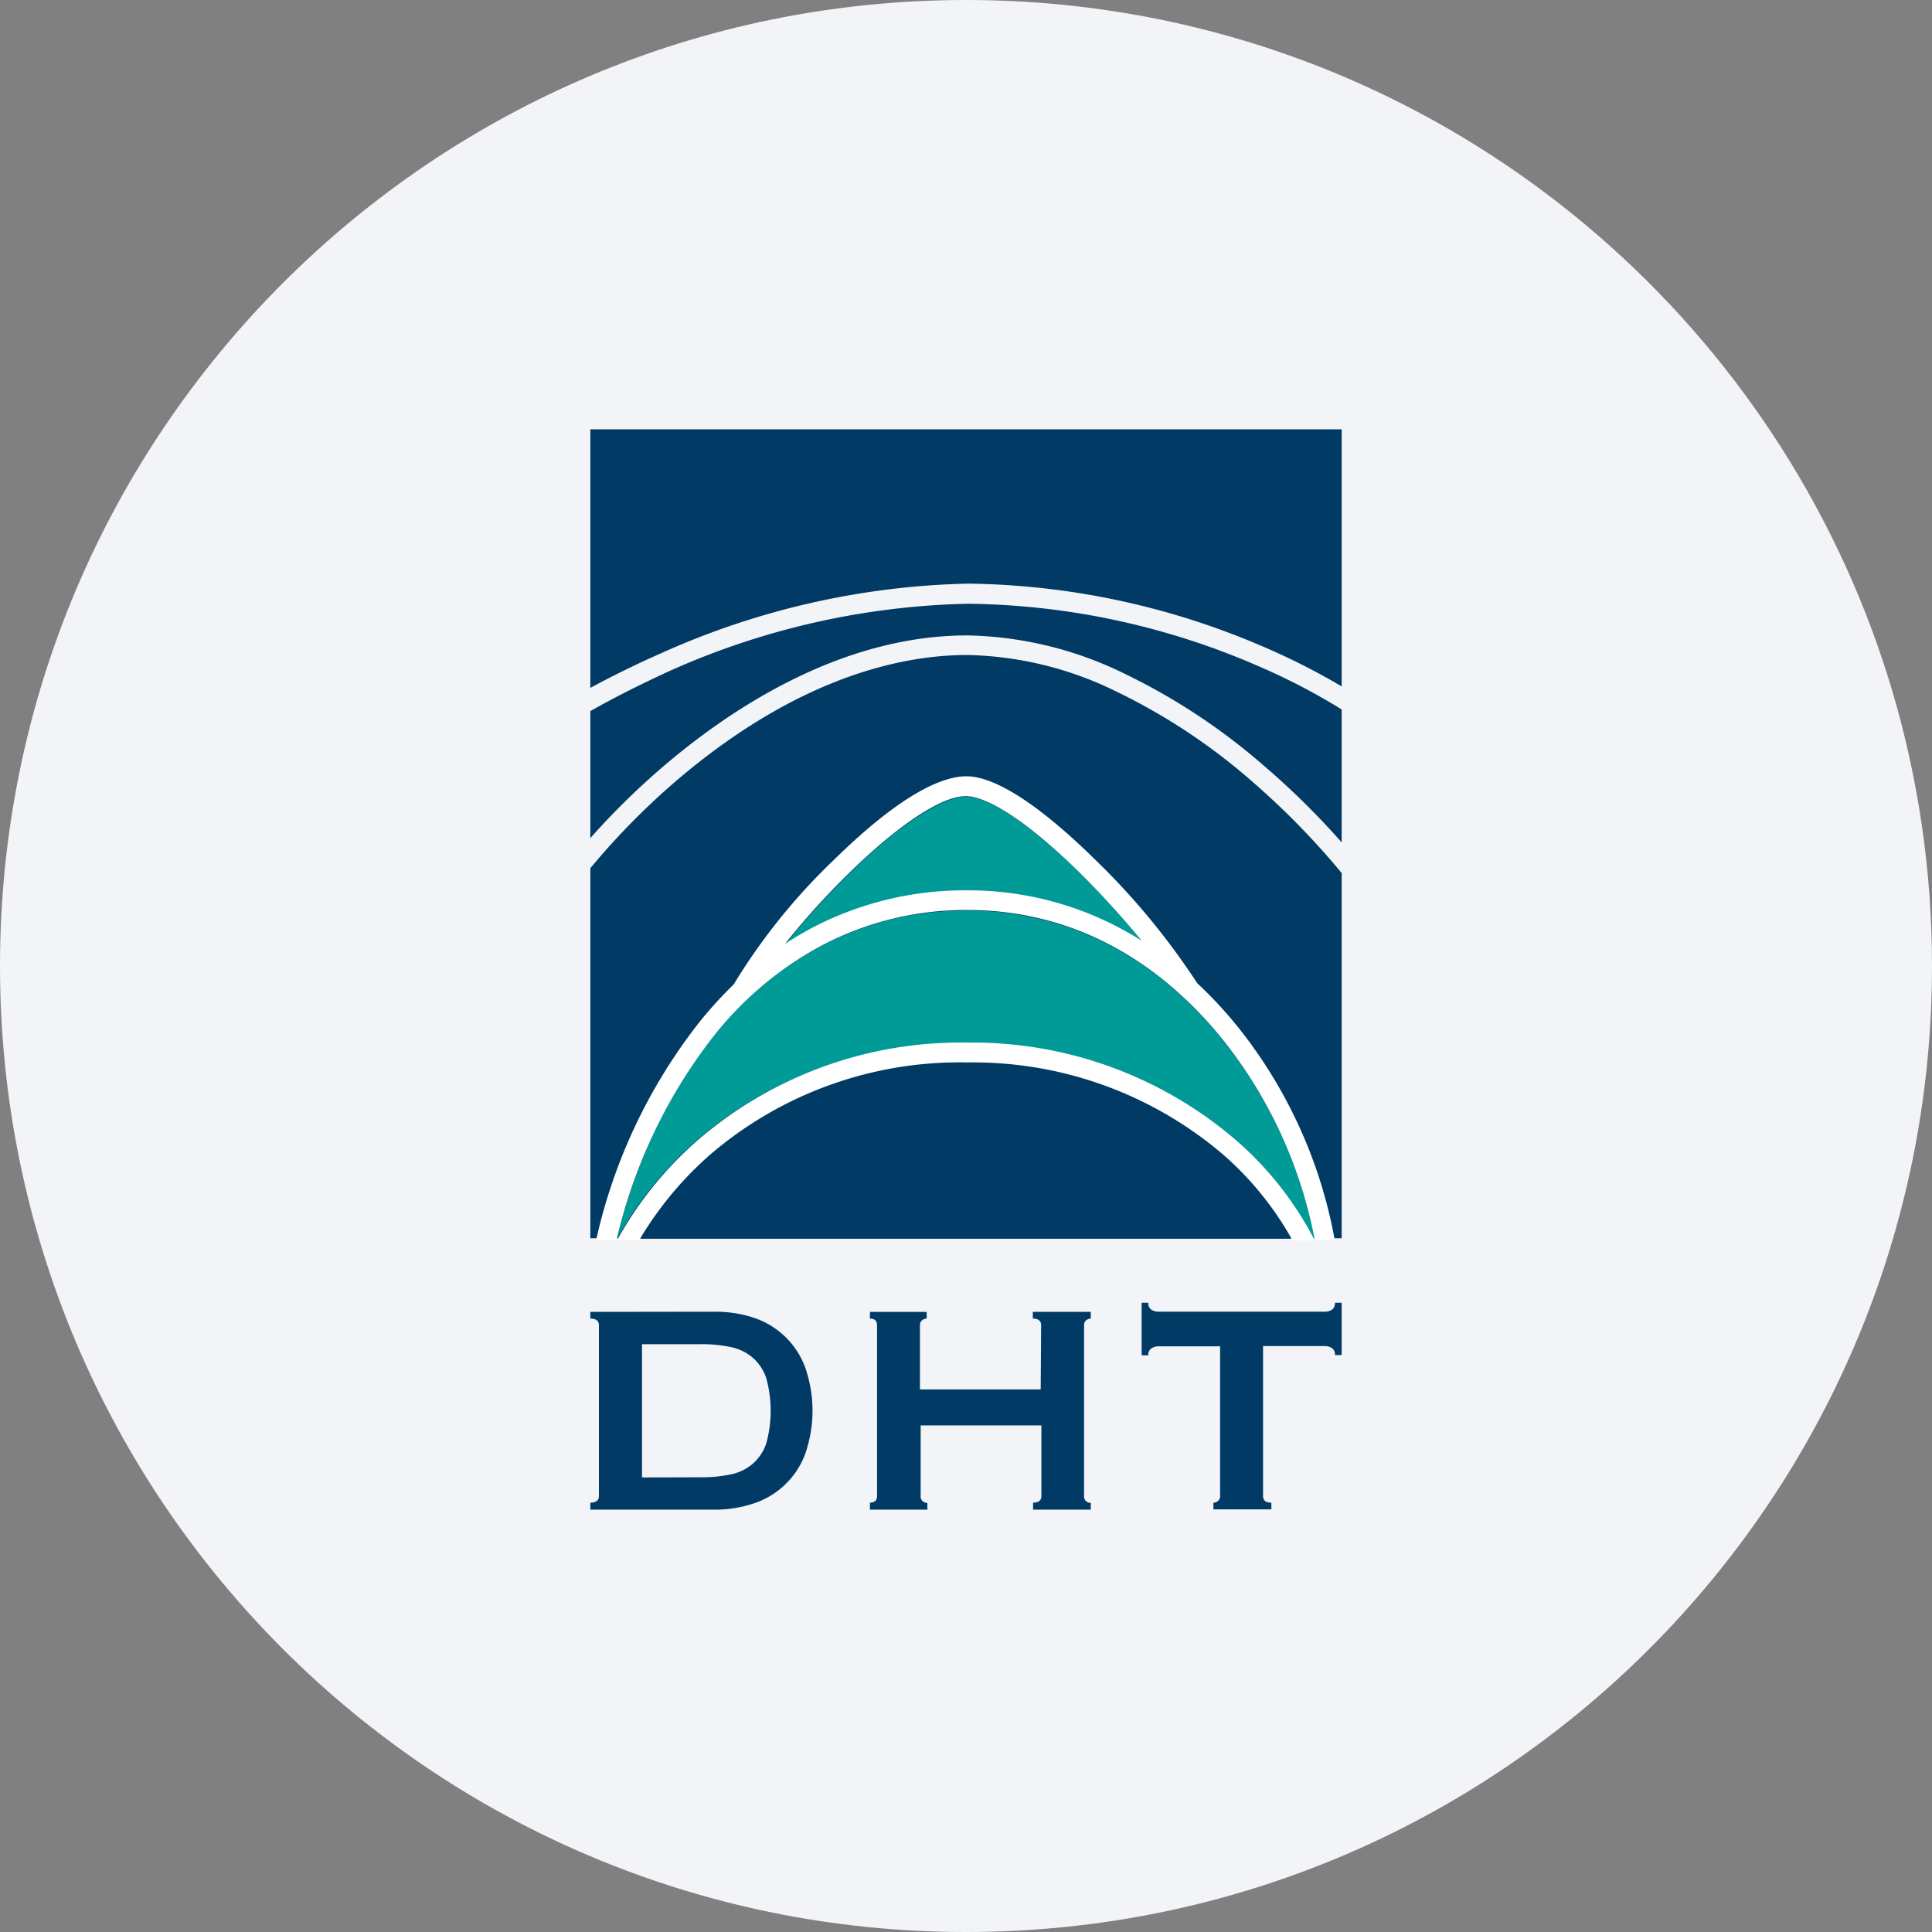
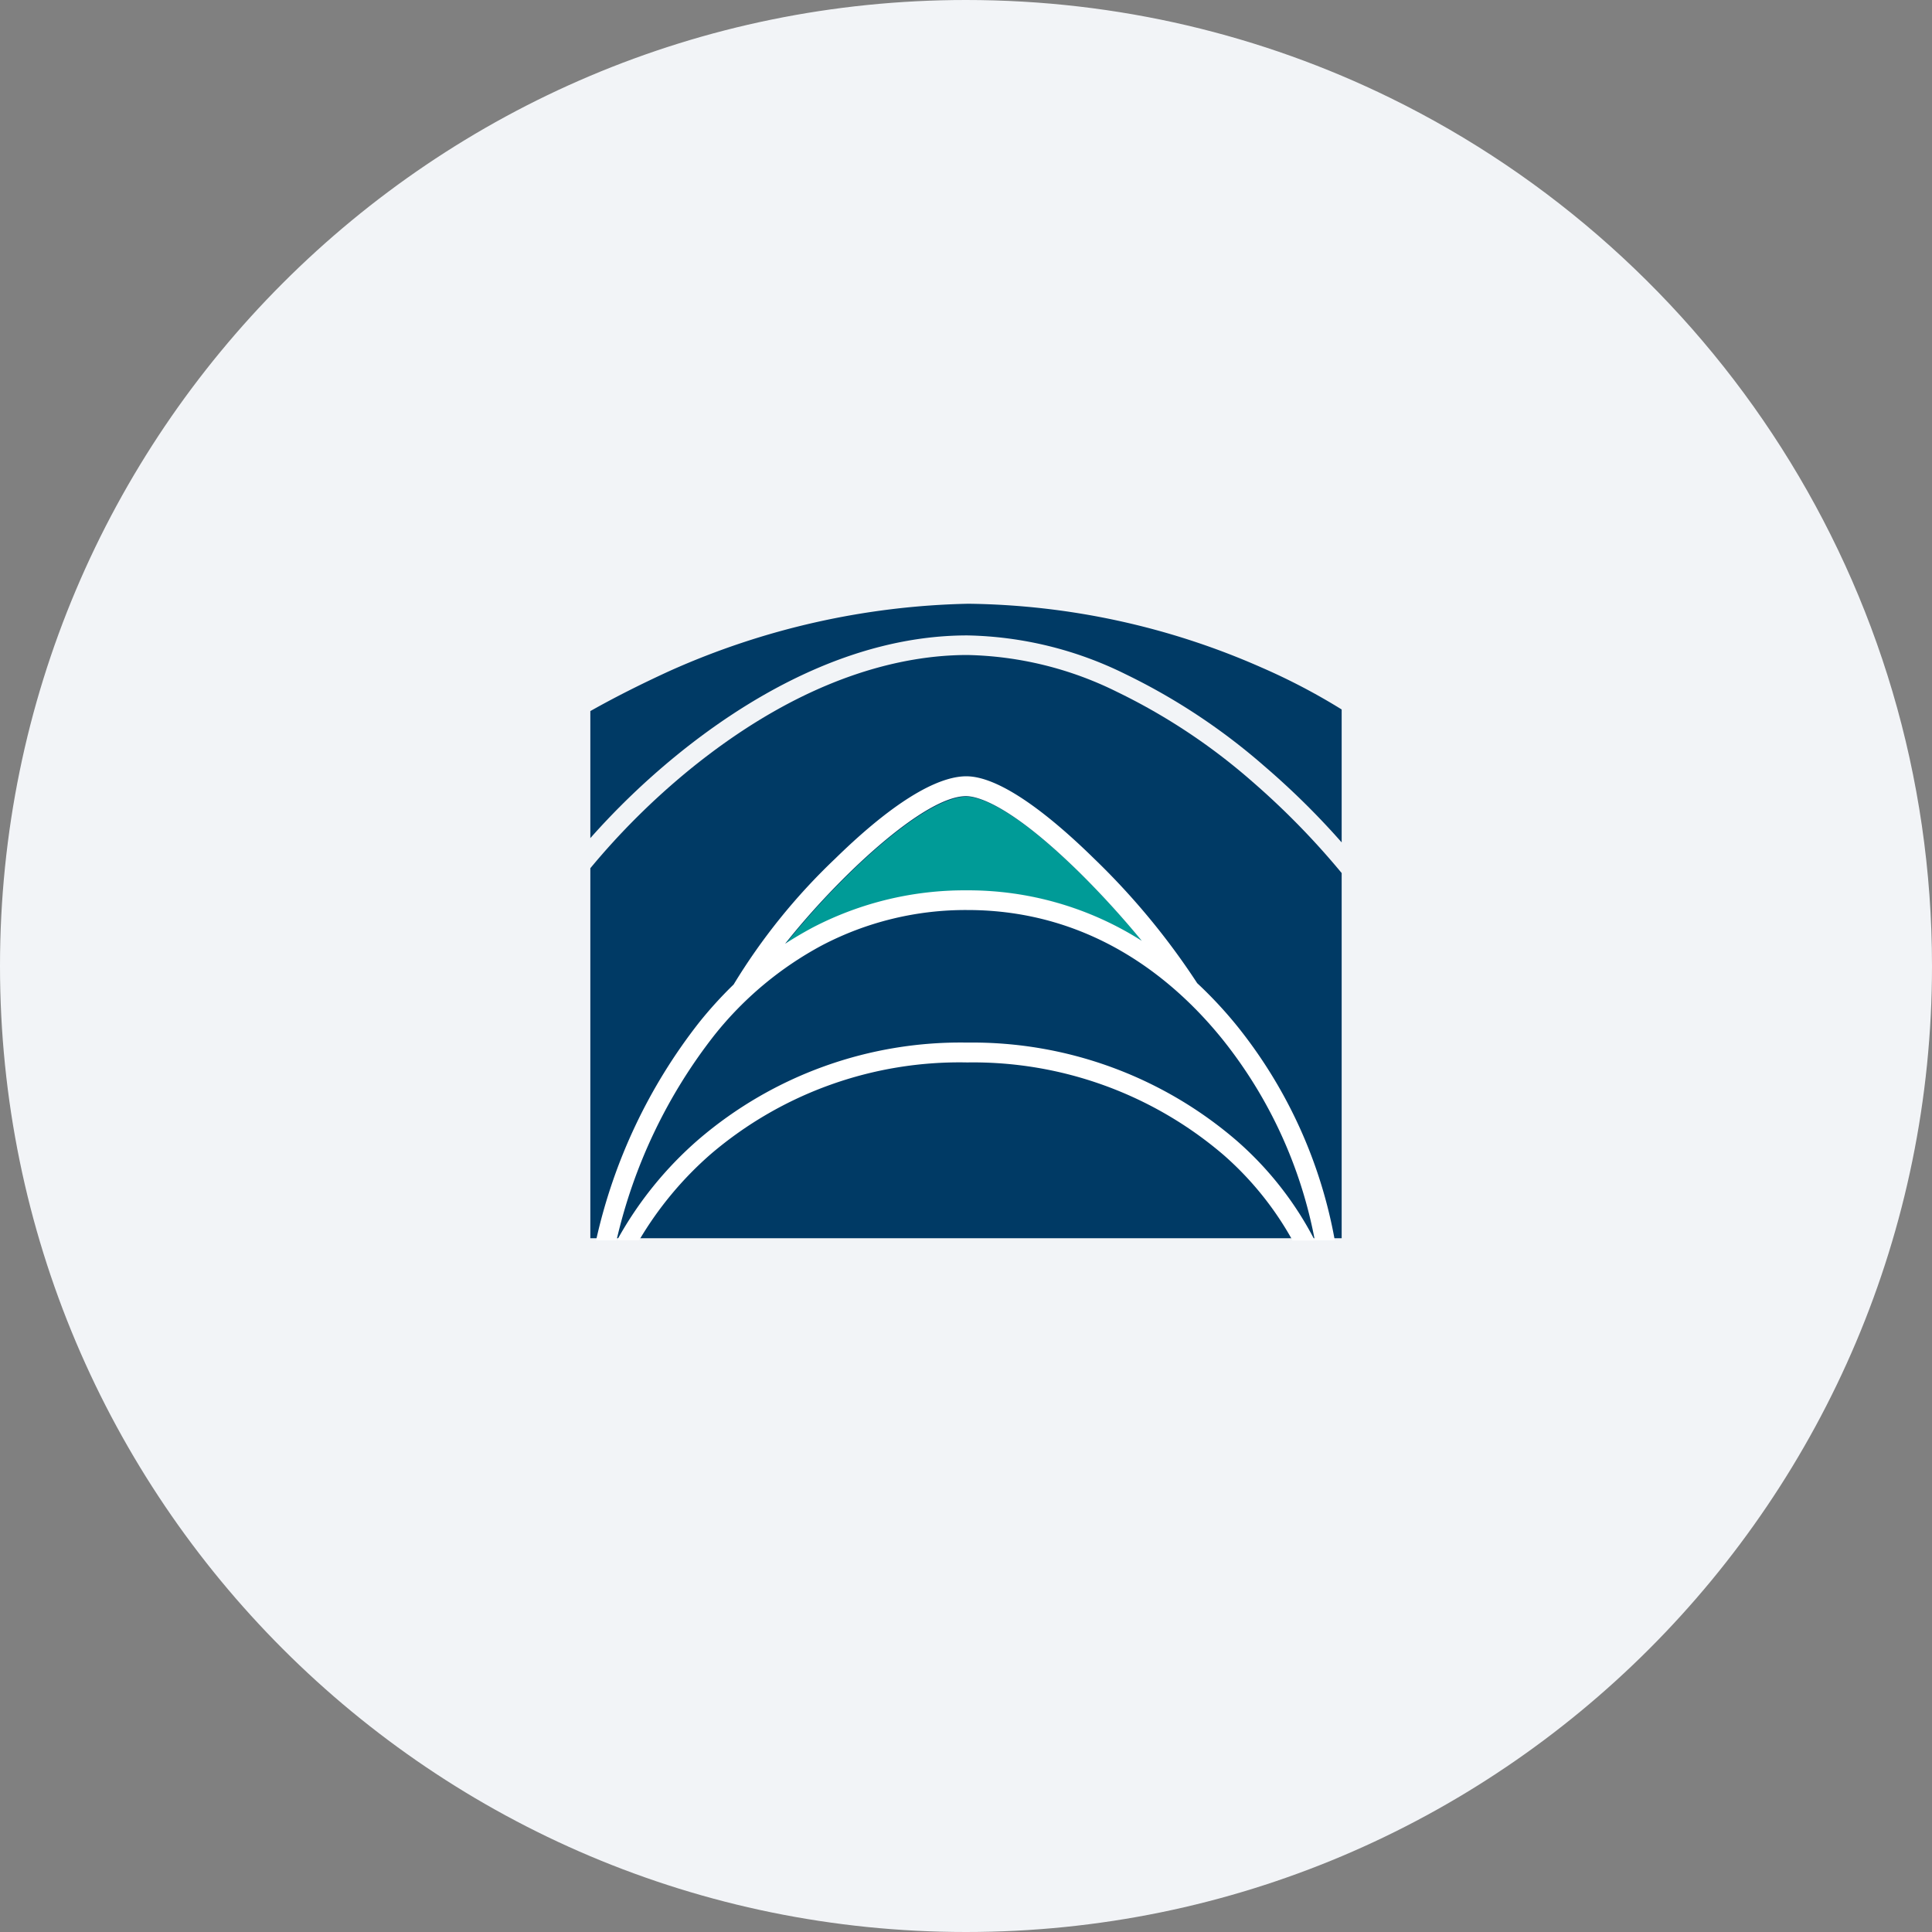
<svg xmlns="http://www.w3.org/2000/svg" width="36" height="36" fill="none">
  <rect width="100%" height="100%" fill="#808080" stroke="none" />
  <path d="M18 0c2.837 0 5.52.656 7.907 1.825C31.884 4.753 36 10.895 36 18c0 9.942-8.058 18-18 18-9.94 0-18-8.057-18-18C0 8.06 8.06 0 18 0Z" fill="#F2F4F7" />
  <path d="M18.043 11.25a14.31 14.31 0 0 0-5.56 1.25c-.546.25-1.04.5-1.483.75v2.367a13.852 13.852 0 0 1 1.588-1.527c1.25-1.022 3.207-2.25 5.437-2.25a6.919 6.919 0 0 1 2.943.72 11.643 11.643 0 0 1 2.602 1.725c.509.437.987.909 1.43 1.412V13.22c-.48-.298-.982-.56-1.5-.785a13.913 13.913 0 0 0-5.457-1.185Z" fill="#003A65" />
  <path d="M23.33 14.56a11.272 11.272 0 0 0-2.52-1.67 6.554 6.554 0 0 0-2.785-.685c-1.17 0-3.022.375-5.202 2.158A13.48 13.48 0 0 0 11 16.178v6.895h14v-6.805a14.42 14.42 0 0 0-1.67-1.708Z" fill="#003A65" />
-   <path d="M12.335 12.165a14.678 14.678 0 0 1 5.707-1.29c1.93.024 3.835.44 5.6 1.22.467.204.92.436 1.358.695V8H11v4.818c.405-.22.852-.44 1.335-.653Z" fill="#003A65" />
  <path d="M20.133 16.275c-1.313-1.29-1.923-1.43-2.123-1.43-.795 0-2.415 1.535-3.375 2.75a7.86 7.86 0 0 1 .5-.295 6.13 6.13 0 0 1 2.895-.7 6.028 6.028 0 0 1 3.258.94 16.88 16.88 0 0 0-1.155-1.265Z" fill="#009B97" />
-   <path d="M22.795 21.525a7.173 7.173 0 0 0-4.77-1.72 7.138 7.138 0 0 0-4.775 1.71c-.52.45-.967.979-1.322 1.567h12.13a5.97 5.97 0 0 0-1.263-1.557Z" fill="#003A65" />
-   <path d="M18.025 16.968a5.765 5.765 0 0 0-2.722.657 6.458 6.458 0 0 0-2 1.67A9.723 9.723 0 0 0 11.5 23.08a6.871 6.871 0 0 1 1.5-1.845 7.5 7.5 0 0 1 5-1.797 7.542 7.542 0 0 1 5.04 1.812 6.281 6.281 0 0 1 1.443 1.837h.017a8.528 8.528 0 0 0-1.71-3.7c-.887-1.105-2.435-2.42-4.765-2.42Z" fill="#009B97" />
-   <path d="M13.33 24.442a2.25 2.25 0 0 1 .717.113 1.533 1.533 0 0 1 .953.915 2.448 2.448 0 0 1 0 1.632 1.532 1.532 0 0 1-.965.915 2.25 2.25 0 0 1-.717.113H11V28c.107 0 .16-.042.16-.125v-3.18c0-.083-.053-.125-.16-.125v-.125l2.33-.003Zm-.283 3.085c.194.003.386-.015.575-.055a.9.9 0 0 0 .408-.2.875.875 0 0 0 .25-.382c.107-.395.107-.81 0-1.205a.875.875 0 0 0-.25-.383.903.903 0 0 0-.407-.2 2.607 2.607 0 0 0-.575-.055h-1.085v2.483l1.085-.003Zm6.353-2.832c0-.083-.052-.125-.155-.125v-.125h1.08v.125a.135.135 0 0 0-.087.033.114.114 0 0 0-.038.095v3.18a.115.115 0 0 0 .038.095c.024.02.055.032.087.032v.125H19.25V28c.103 0 .155-.041.155-.125V26.56h-2.25v1.318a.115.115 0 0 0 .037.095c.025.02.056.032.088.032v.125h-1.07V28c.088 0 .133-.041.133-.125v-3.18c0-.083-.045-.125-.133-.125v-.125h1.057v.125a.135.135 0 0 0-.087.033.114.114 0 0 0-.038.095v1.192h2.25l.008-1.195ZM23.69 28v.125h-1.08V28a.135.135 0 0 0 .088-.033.115.115 0 0 0 .037-.095v-2.785H21.58a.25.25 0 0 0-.122.035.142.142 0 0 0-.06.133h-.125v-.98h.125a.14.14 0 0 0 .06.132.25.25 0 0 0 .122.035h3.113a.25.25 0 0 0 .122-.035.143.143 0 0 0 .06-.132H25v.975h-.125a.142.142 0 0 0-.06-.133.251.251 0 0 0-.123-.035h-1.157v2.795c0 .082.052.123.155.123Z" fill="#003A65" />
  <path d="M13.25 21.5a7.137 7.137 0 0 1 4.775-1.703 7.174 7.174 0 0 1 4.77 1.72c.52.454.956.995 1.29 1.598h.415a6.274 6.274 0 0 0-1.462-1.865 7.543 7.543 0 0 0-5.013-1.823 7.5 7.5 0 0 0-5 1.798 6.866 6.866 0 0 0-1.527 1.885h.412a6.521 6.521 0 0 1 1.34-1.61Z" fill="#fff" />
  <path d="M11.488 23.112c.32-1.393.943-2.7 1.825-3.825a6.46 6.46 0 0 1 2-1.67 5.766 5.766 0 0 1 2.712-.66c2.328 0 3.875 1.315 4.763 2.42a8.514 8.514 0 0 1 1.712 3.735h.372a8.887 8.887 0 0 0-1.797-3.965 7.812 7.812 0 0 0-.767-.827 13.38 13.38 0 0 0-1.92-2.32c-.713-.7-1.706-1.535-2.383-1.535-.4 0-1.147.267-2.445 1.537a11.37 11.37 0 0 0-1.89 2.343c-.23.223-.445.46-.645.71a10.134 10.134 0 0 0-1.918 4.057h.38ZM18 14.835c.2 0 .81.14 2.122 1.43.406.402.79.824 1.153 1.265a6.028 6.028 0 0 0-3.25-.94 6.131 6.131 0 0 0-2.895.7c-.167.09-.333.188-.5.295.962-1.215 2.582-2.75 3.37-2.75Z" fill="#fff" />
</svg>